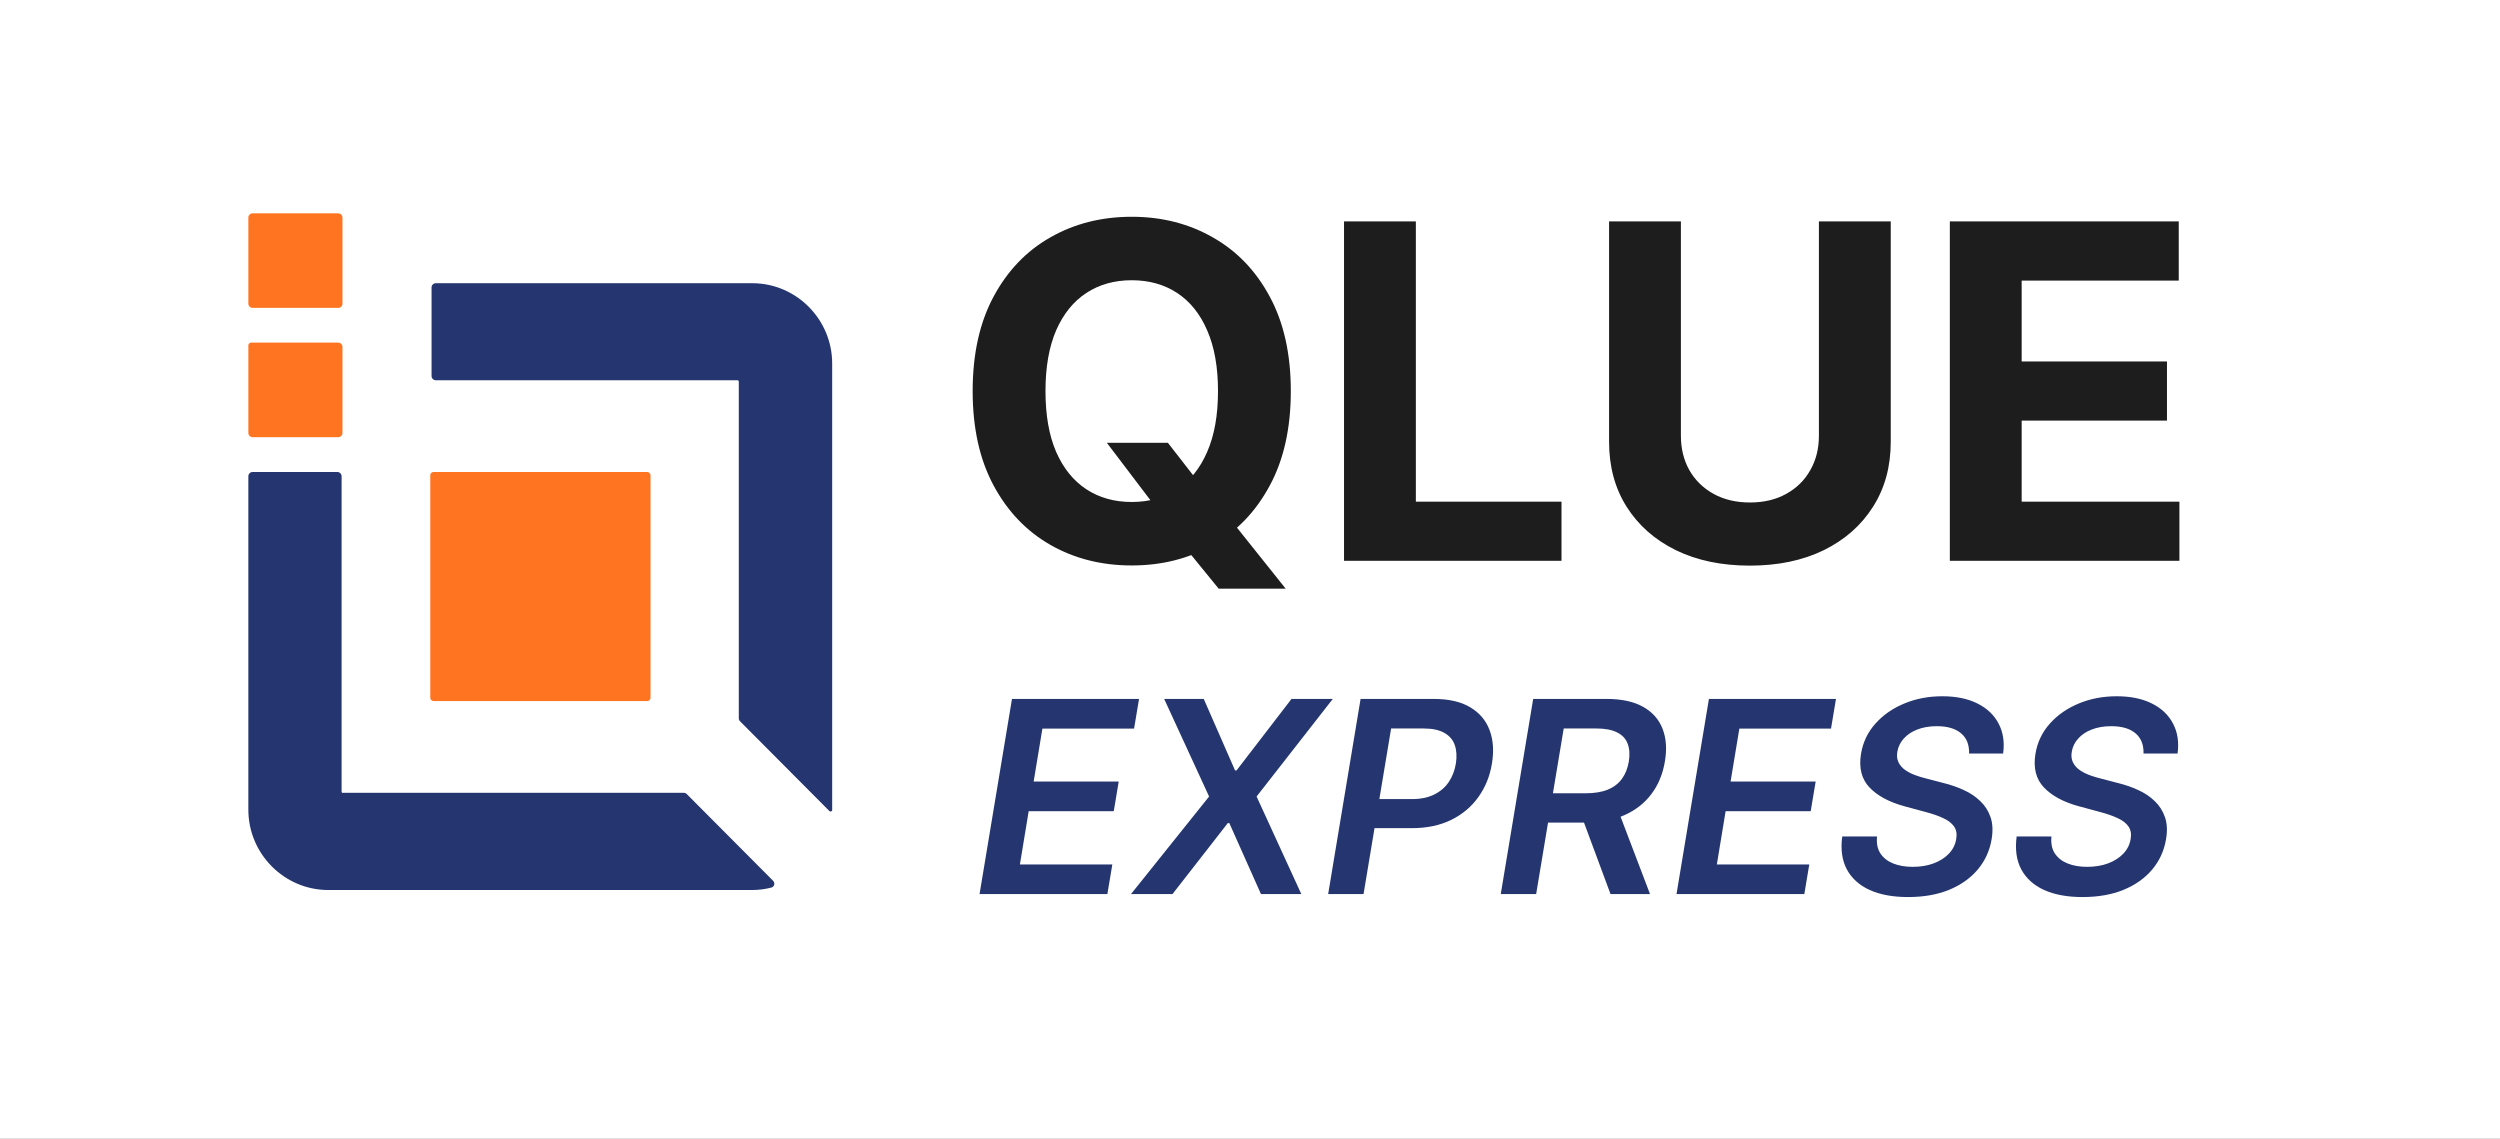
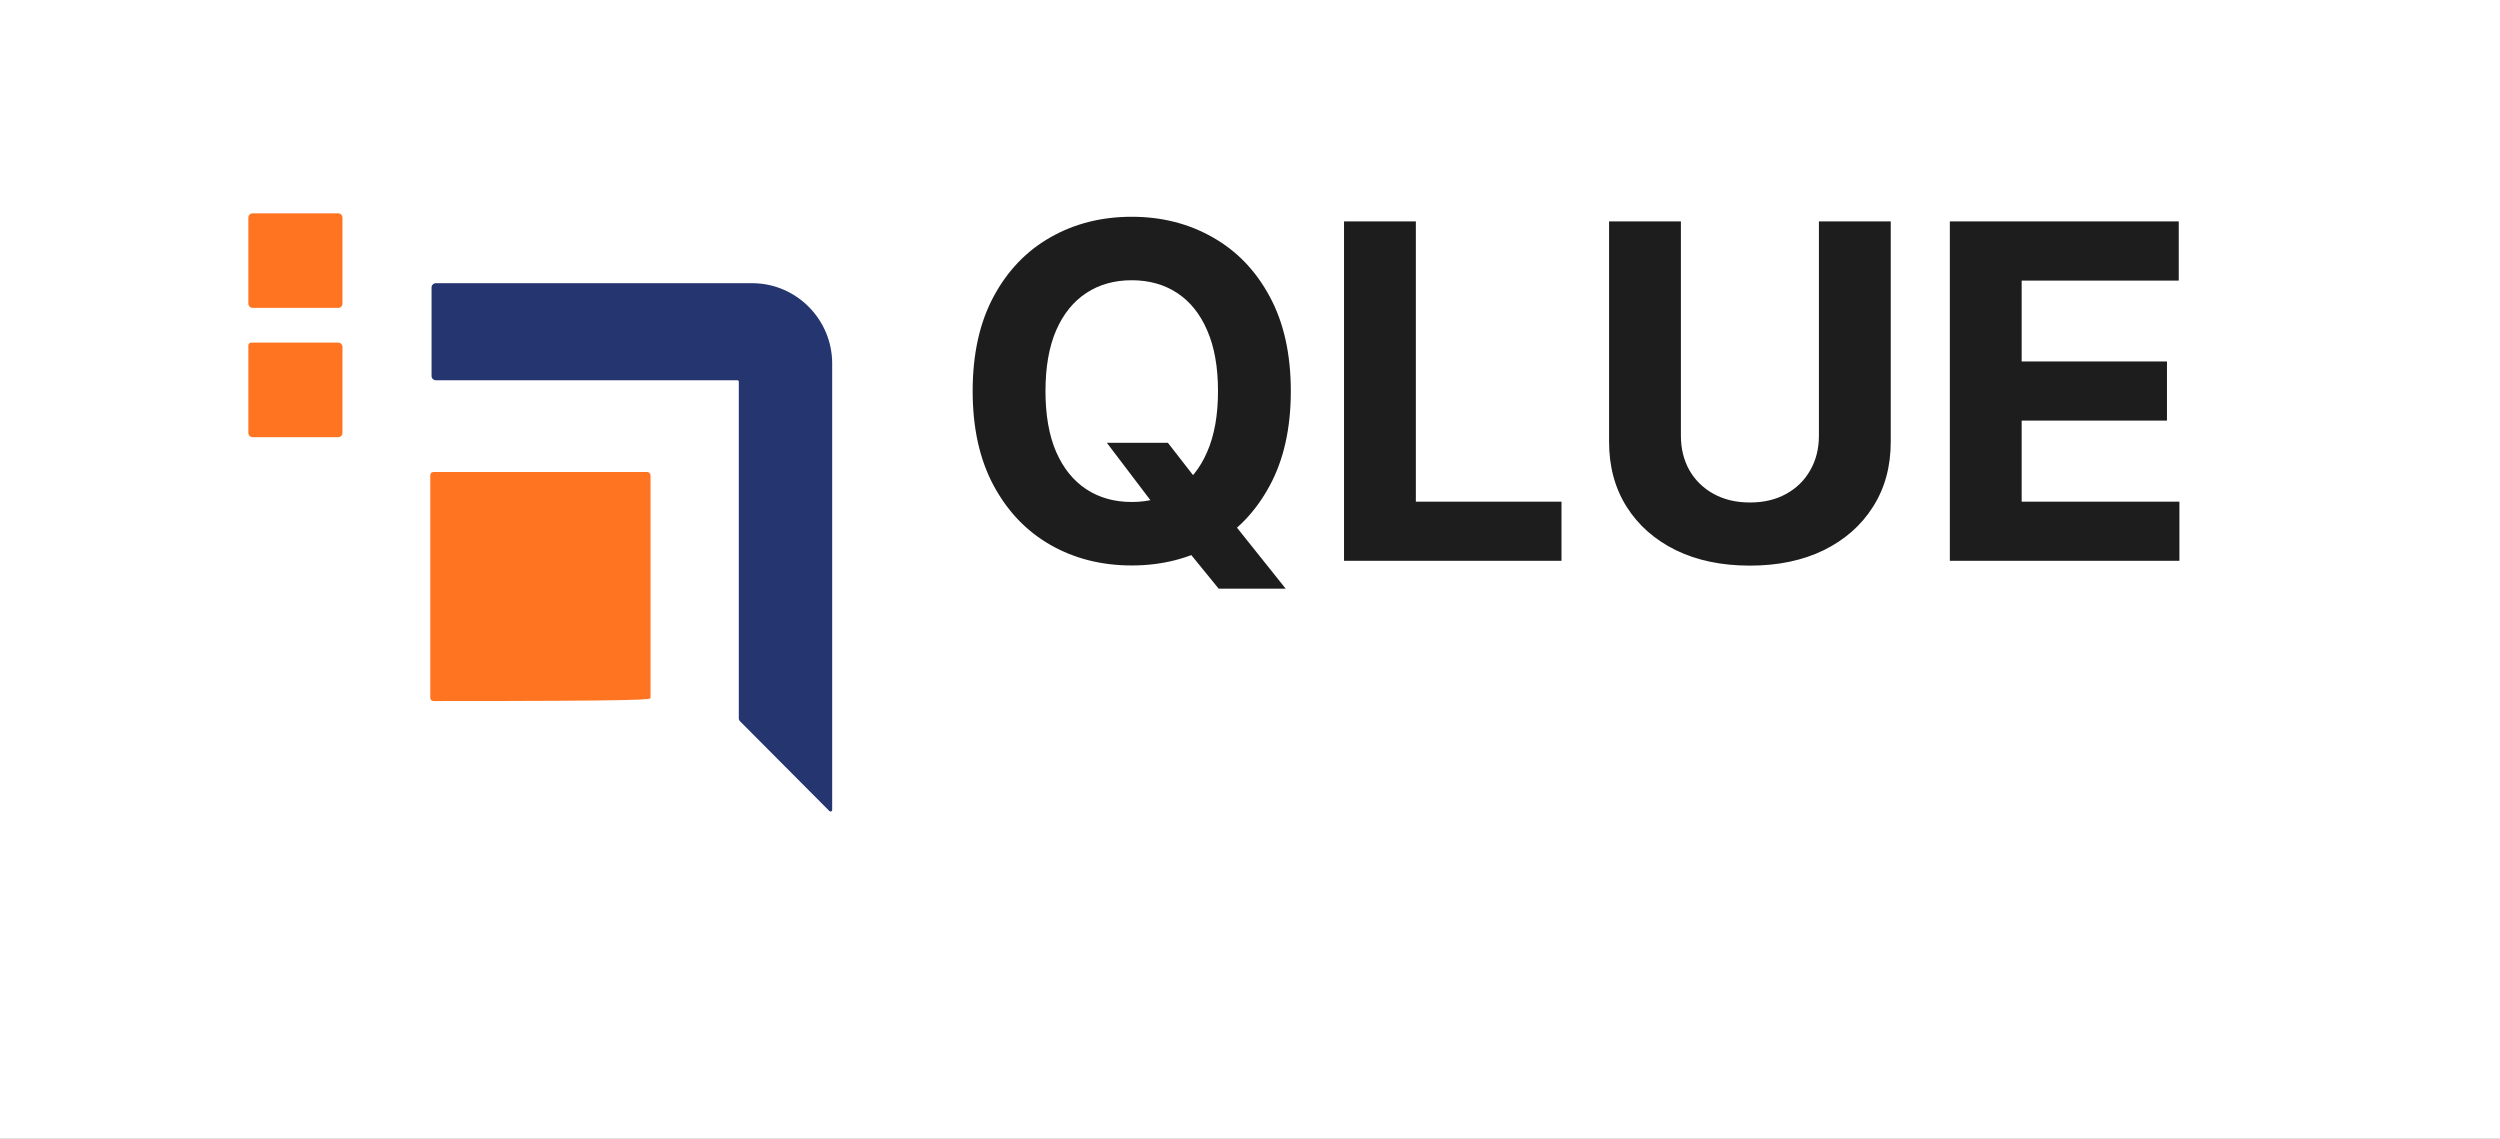
<svg xmlns="http://www.w3.org/2000/svg" width="584" height="266" viewBox="0 0 584 266" fill="none">
  <rect x="0" y="0" width="584" height="266" fill="#808080" stroke="none" />
  <g clip-path="url(#clip0_122_69)">
    <rect width="584" height="266" fill="white" />
-     <path d="M80.106 185.219C80.106 185.228 80.098 185.236 80.089 185.235C79.926 185.227 79.799 185.091 79.799 184.926V111.258C79.799 110.706 79.352 110.258 78.799 110.258H59.015C58.463 110.258 58.015 110.706 58.015 111.258V189.144C58.015 199.468 66.413 207.907 76.693 207.907H175.707C177.262 207.907 178.762 207.704 180.193 207.336C180.907 207.153 181.113 206.271 180.593 205.749L160.43 185.496C160.242 185.307 159.987 185.201 159.721 185.201H80.123C80.114 185.201 80.106 185.209 80.106 185.219V185.219Z" fill="#243570" />
    <path d="M172.272 88.827C172.442 88.827 172.581 88.963 172.581 89.135V167.782C172.581 168.046 172.685 168.3 172.872 168.487L193.756 189.469C193.979 189.694 194.397 189.536 194.397 189.22V189.22V84.916C194.397 74.593 185.999 66.156 175.72 66.156H101.811C101.258 66.156 100.811 66.603 100.811 67.156V87.827C100.811 88.379 101.258 88.827 101.811 88.827H172.272Z" fill="#243570" />
-     <path d="M151.179 110.258H101.262C100.852 110.258 100.511 110.601 100.511 111.013V163.009C100.511 163.421 100.852 163.764 101.262 163.764H151.213C151.624 163.764 151.965 163.421 151.965 163.009V111.013C151.93 110.601 151.589 110.258 151.179 110.258Z" fill="#FF7420" />
+     <path d="M151.179 110.258H101.262C100.852 110.258 100.511 110.601 100.511 111.013V163.009C100.511 163.421 100.852 163.764 101.262 163.764C151.624 163.764 151.965 163.421 151.965 163.009V111.013C151.93 110.601 151.589 110.258 151.179 110.258Z" fill="#FF7420" />
    <path d="M58.665 80.039V80.039C58.306 80.039 58.015 80.33 58.015 80.689V101.127C58.015 101.679 58.463 102.127 59.015 102.127H79.002C79.555 102.127 80.002 101.679 80.002 101.127V81.039C80.002 80.487 79.555 80.039 79.002 80.039H58.665Z" fill="#FF7420" />
    <path d="M59.015 49.834C58.463 49.834 58.015 50.282 58.015 50.834V70.924C58.015 71.477 58.463 71.924 59.015 71.924H79.002C79.555 71.924 80.002 71.477 80.002 70.924V50.834C80.002 50.282 79.555 49.834 79.002 49.834H59.015Z" fill="#FF7420" />
    <path d="M258.562 103.443H272.822L279.991 112.658L287.044 120.865L300.335 137.512H284.68L275.535 126.285L270.846 119.626L258.562 103.443ZM301.536 91.364C301.536 100.011 299.896 107.366 296.615 113.432C293.36 119.497 288.917 124.13 283.285 127.33C277.679 130.505 271.375 132.092 264.374 132.092C257.322 132.092 250.993 130.492 245.387 127.292C239.781 124.091 235.35 119.458 232.095 113.393C228.841 107.328 227.213 99.985 227.213 91.364C227.213 82.718 228.841 75.362 232.095 69.297C235.35 63.232 239.781 58.612 245.387 55.437C250.993 52.237 257.322 50.637 264.374 50.637C271.375 50.637 277.679 52.237 283.285 55.437C288.917 58.612 293.36 63.232 296.615 69.297C299.896 75.362 301.536 82.718 301.536 91.364ZM284.525 91.364C284.525 85.764 283.685 81.041 282.006 77.195C280.352 73.349 278.015 70.433 274.992 68.445C271.969 66.458 268.43 65.464 264.374 65.464C260.319 65.464 256.779 66.458 253.757 68.445C250.734 70.433 248.384 73.349 246.704 77.195C245.051 81.041 244.224 85.764 244.224 91.364C244.224 96.965 245.051 101.688 246.704 105.534C248.384 109.38 250.734 112.296 253.757 114.283C256.779 116.271 260.319 117.264 264.374 117.264C268.43 117.264 271.969 116.271 274.992 114.283C278.015 112.296 280.352 109.38 282.006 105.534C283.685 101.688 284.525 96.965 284.525 91.364ZM313.965 131.008V51.721H330.744V117.187H364.767V131.008H313.965ZM424.898 51.721H441.678V103.211C441.678 108.992 440.295 114.051 437.531 118.387C434.792 122.723 430.956 126.104 426.022 128.53C421.088 130.931 415.339 132.131 408.778 132.131C402.19 132.131 396.429 130.931 391.495 128.53C386.561 126.104 382.725 122.723 379.986 118.387C377.248 114.051 375.879 108.992 375.879 103.211V51.721H392.658V101.779C392.658 104.798 393.317 107.483 394.634 109.831C395.977 112.18 397.863 114.026 400.291 115.367C402.72 116.709 405.549 117.381 408.778 117.381C412.033 117.381 414.861 116.709 417.264 115.367C419.693 114.026 421.566 112.18 422.883 109.831C424.226 107.483 424.898 104.798 424.898 101.779V51.721ZM455.482 131.008V51.721H508.957V65.542H472.261V84.435H506.205V98.256H472.261V117.187H509.11V131.008H455.482Z" fill="#1D1D1D" />
-     <path d="M228.824 208.861L236.4 163.27H266.079L264.921 170.194H243.508L241.458 182.57H261.333L260.175 189.493H240.3L238.25 201.938H259.84L258.682 208.861H228.824ZM281.197 163.27L288.506 179.966H288.862L301.696 163.27H311.344L293.541 186.065L303.991 208.861H294.566L287.169 192.276H286.812L273.889 208.861H264.197L282.445 186.065L271.951 163.27H281.197ZM310.258 208.861L317.834 163.27H334.946C338.451 163.27 341.289 163.923 343.457 165.229C345.626 166.52 347.134 168.309 347.981 170.594C348.827 172.865 349.005 175.455 348.515 178.363C348.04 181.287 346.993 183.884 345.374 186.155C343.769 188.425 341.652 190.213 339.023 191.519C336.394 192.81 333.319 193.456 329.799 193.456H318.457L319.594 186.667H329.821C331.871 186.667 333.609 186.31 335.035 185.598C336.476 184.885 337.612 183.906 338.444 182.66C339.276 181.413 339.826 179.981 340.093 178.363C340.345 176.746 340.264 175.321 339.848 174.089C339.432 172.857 338.622 171.9 337.419 171.217C336.231 170.52 334.604 170.171 332.54 170.171H324.964L318.524 208.861H310.258ZM350.576 208.861L358.152 163.27H375.264C378.77 163.27 381.614 163.879 383.798 165.096C385.982 166.312 387.504 168.019 388.365 170.216C389.227 172.397 389.413 174.943 388.922 177.851C388.447 180.76 387.408 183.29 385.803 185.442C384.214 187.579 382.112 189.234 379.497 190.406C376.898 191.579 373.846 192.165 370.34 192.165H358.152L359.31 185.309H370.407C372.457 185.309 374.18 185.027 375.576 184.463C376.972 183.884 378.071 183.045 378.874 181.947C379.691 180.834 380.233 179.469 380.5 177.851C380.753 176.234 380.656 174.853 380.21 173.71C379.78 172.553 378.955 171.678 377.737 171.084C376.534 170.475 374.907 170.171 372.858 170.171H365.282L358.843 208.861H350.576ZM377.581 188.202L385.447 208.861H376.222L368.557 188.202H377.581ZM391.63 208.861L399.205 163.27H428.885L427.726 170.194H406.313L404.263 182.57H424.139L422.98 189.493H403.105L401.055 201.938H422.646L421.487 208.861H391.63ZM459.979 176.026C460.036 173.963 459.408 172.382 458.085 171.284C456.778 170.186 454.899 169.637 452.446 169.637C450.725 169.637 449.203 169.897 447.881 170.416C446.573 170.92 445.519 171.626 444.714 172.531C443.913 173.421 443.415 174.438 443.223 175.581C443.058 176.515 443.143 177.332 443.468 178.029C443.794 178.727 444.293 179.32 444.96 179.81C445.642 180.3 446.416 180.708 447.279 181.035C448.153 181.361 449.046 181.635 449.951 181.858L454.052 182.926C455.685 183.327 457.245 183.869 458.729 184.552C460.216 185.219 461.5 186.08 462.585 187.134C463.685 188.173 464.487 189.427 464.993 190.896C465.495 192.365 465.579 194.087 465.238 196.061C464.789 198.732 463.712 201.084 462.006 203.117C460.312 205.135 458.085 206.716 455.321 207.859C452.573 208.987 449.372 209.551 445.719 209.551C442.184 209.551 439.197 209.002 436.761 207.903C434.325 206.79 432.542 205.18 431.413 203.073C430.299 200.966 429.943 198.405 430.344 195.393H438.477C438.313 196.981 438.573 198.302 439.256 199.355C439.954 200.409 440.957 201.195 442.265 201.715C443.572 202.234 445.086 202.494 446.811 202.494C448.609 202.494 450.234 202.227 451.691 201.692C453.144 201.144 454.332 200.386 455.256 199.422C456.191 198.442 456.763 197.3 456.97 195.994C457.177 194.821 457.008 193.842 456.46 193.055C455.908 192.269 455.053 191.616 453.895 191.097C452.753 190.562 451.384 190.087 449.797 189.671L444.848 188.336C441.269 187.356 438.551 185.887 436.694 183.928C434.852 181.969 434.199 179.357 434.733 176.093C435.179 173.391 436.301 171.039 438.098 169.036C439.895 167.018 442.146 165.452 444.848 164.339C447.551 163.211 450.51 162.647 453.719 162.647C456.954 162.647 459.695 163.211 461.937 164.339C464.195 165.467 465.847 167.04 466.886 169.058C467.94 171.061 468.289 173.384 467.933 176.026H459.979ZM500.727 176.026C500.785 173.963 500.152 172.382 498.833 171.284C497.526 170.186 495.644 169.637 493.194 169.637C491.469 169.637 489.948 169.897 488.625 170.416C487.318 170.92 486.264 171.626 485.463 172.531C484.661 173.421 484.163 174.438 483.972 175.581C483.807 176.515 483.887 177.332 484.217 178.029C484.543 178.727 485.041 179.32 485.708 179.81C486.39 180.3 487.165 180.708 488.023 181.035C488.901 181.361 489.794 181.635 490.699 181.858L494.797 182.926C496.434 183.327 497.994 183.869 499.477 184.552C500.965 185.219 502.249 186.08 503.334 187.134C504.43 188.173 505.235 189.427 505.737 190.896C506.243 192.365 506.327 194.087 505.982 196.061C505.538 198.732 504.461 201.084 502.755 203.117C501.06 205.135 498.833 206.716 496.069 207.859C493.321 208.987 490.12 209.551 486.467 209.551C482.929 209.551 479.943 209.002 477.508 207.903C475.07 206.79 473.288 205.18 472.161 203.073C471.045 200.966 470.689 198.405 471.091 195.393H479.222C479.061 196.981 479.322 198.302 480.004 199.355C480.702 200.409 481.706 201.195 483.013 201.715C484.32 202.234 485.834 202.494 487.556 202.494C489.353 202.494 490.983 202.227 492.435 201.692C493.892 201.144 495.081 200.386 496.001 199.422C496.936 198.442 497.511 197.3 497.718 195.994C497.925 194.821 497.756 193.842 497.204 193.055C496.656 192.269 495.801 191.616 494.643 191.097C493.497 190.562 492.133 190.087 490.542 189.671L485.597 188.336C482.016 187.356 479.299 185.887 477.439 183.928C475.599 181.969 474.944 179.357 475.481 176.093C475.925 173.391 477.048 171.039 478.846 169.036C480.644 167.018 482.894 165.452 485.597 164.339C488.299 163.211 491.255 162.647 494.463 162.647C497.703 162.647 500.443 163.211 502.686 164.339C504.944 165.467 506.592 167.04 507.635 169.058C508.689 171.061 509.038 173.384 508.681 176.026H500.727Z" fill="#243570" />
  </g>
  <defs>
    <clipPath id="clip0_122_69">
      <rect width="584" height="266" fill="white" />
    </clipPath>
  </defs>
</svg>